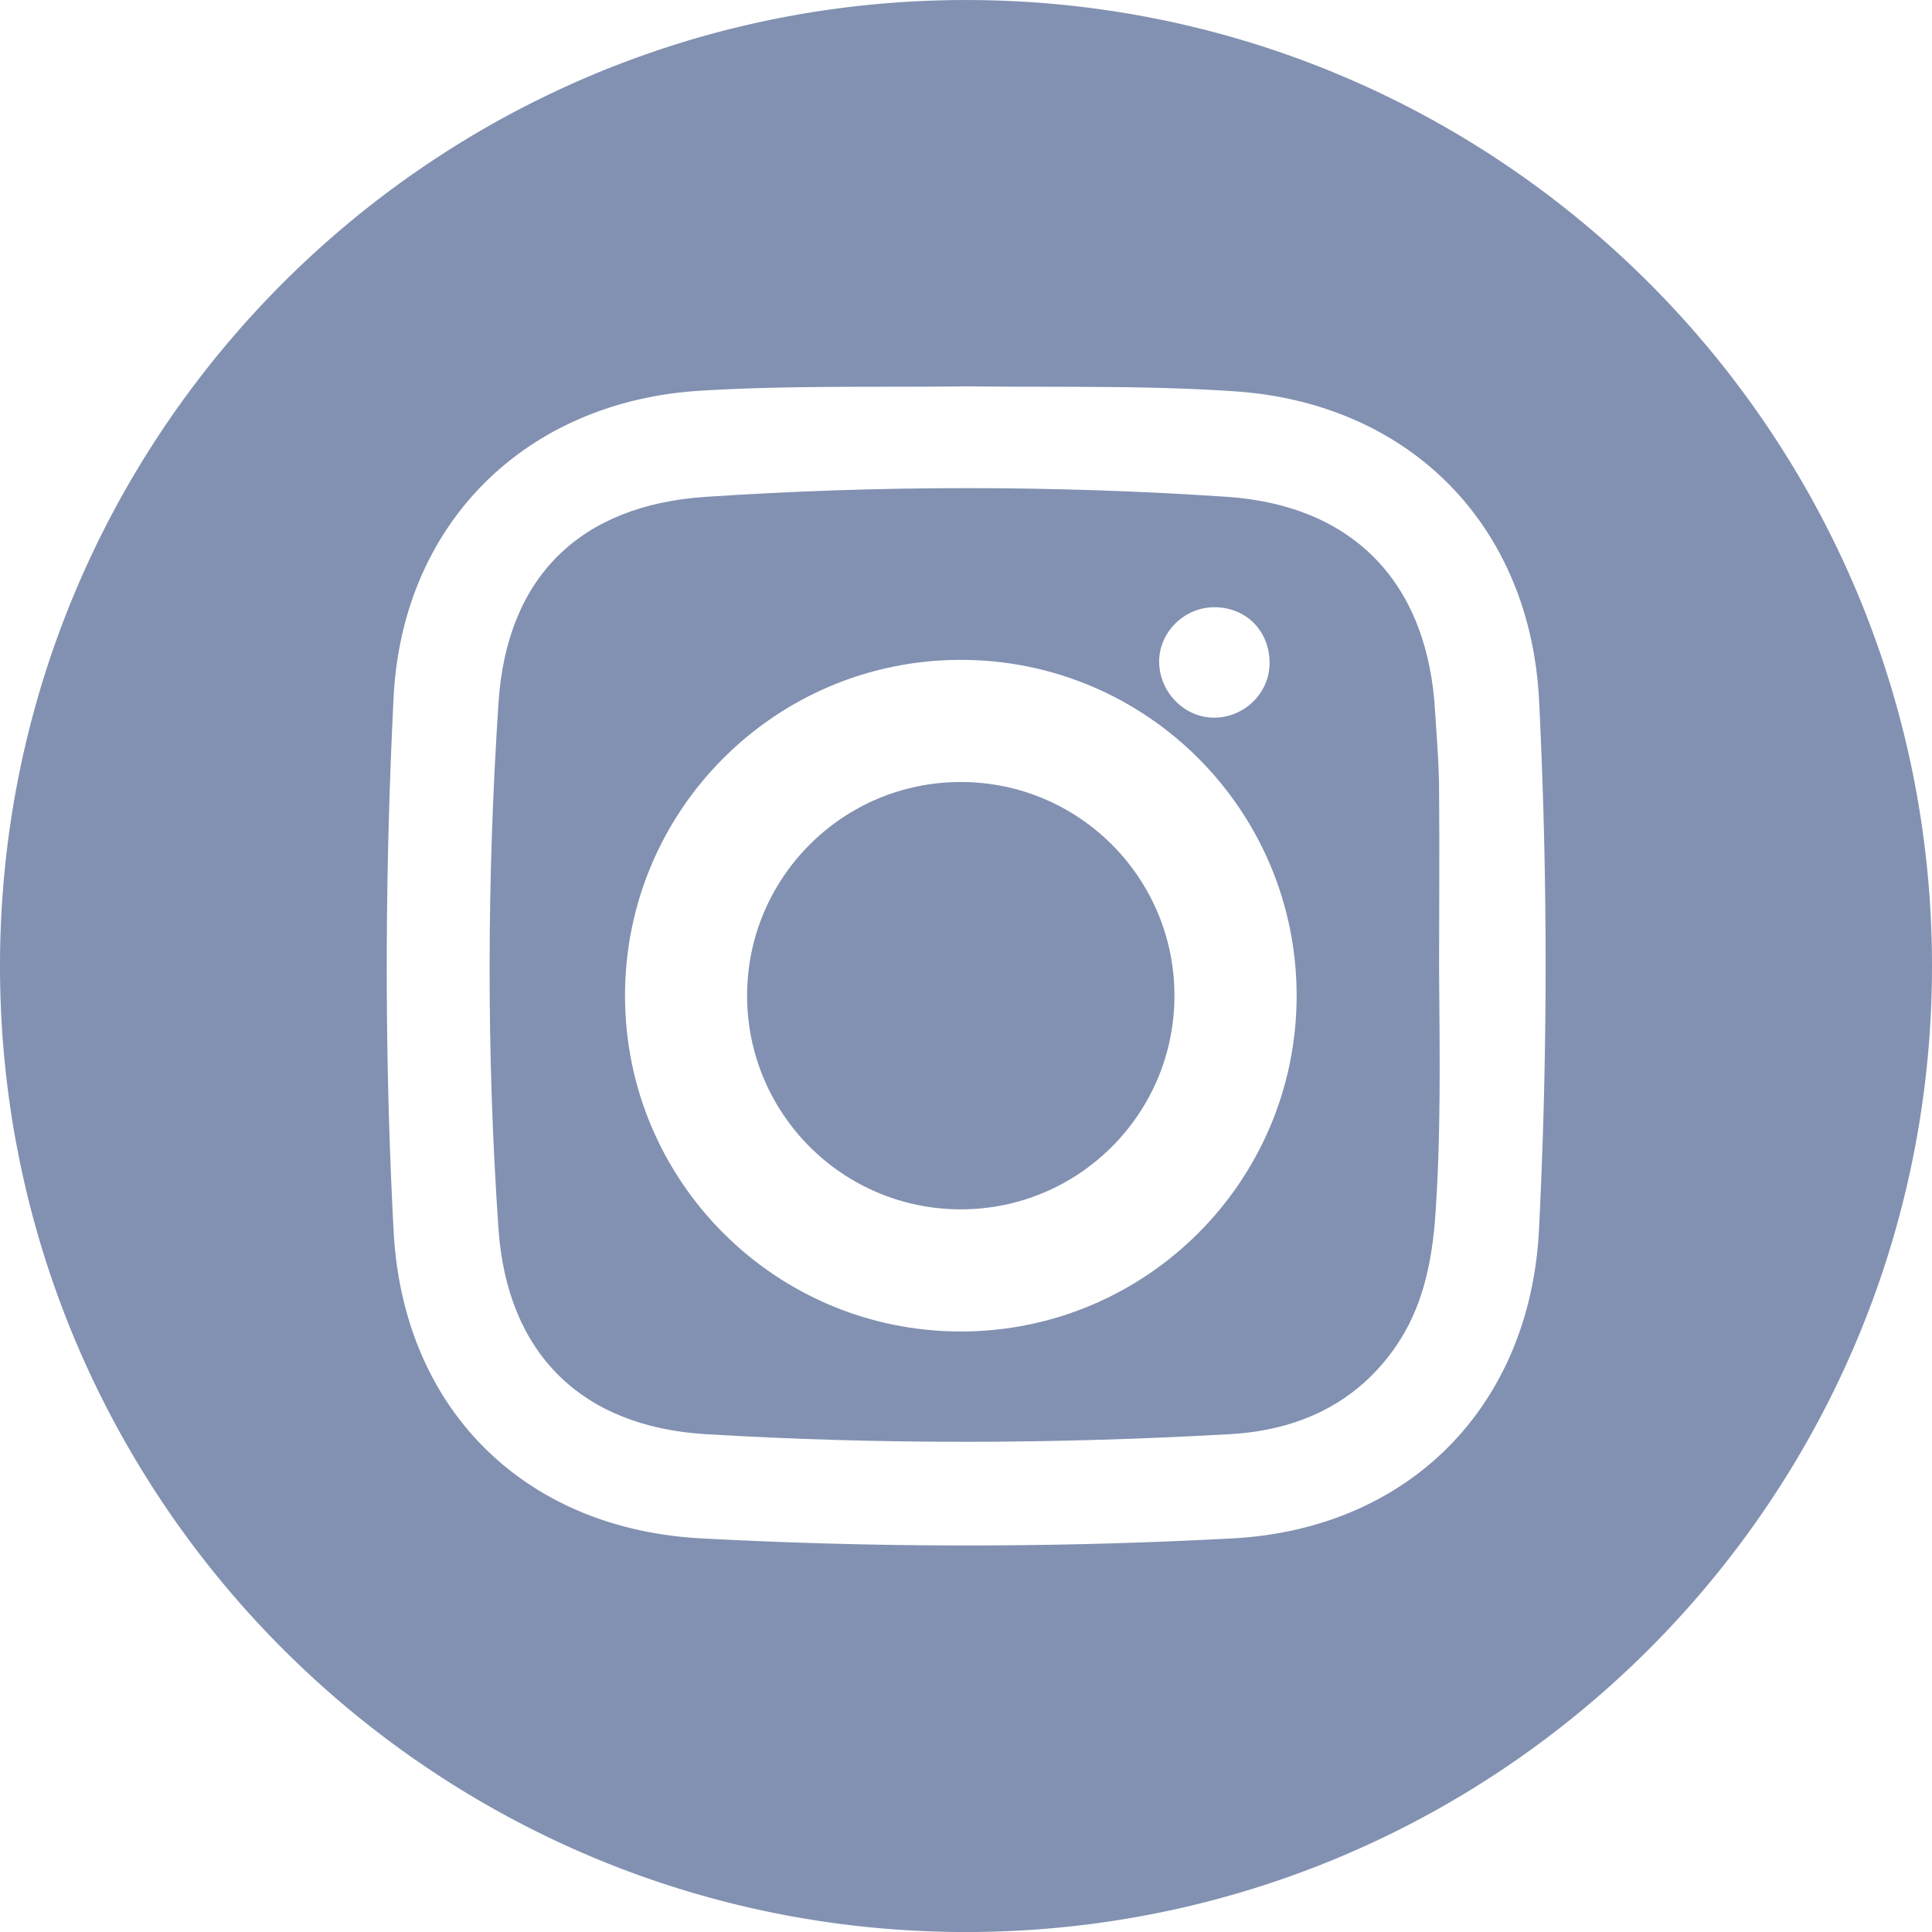
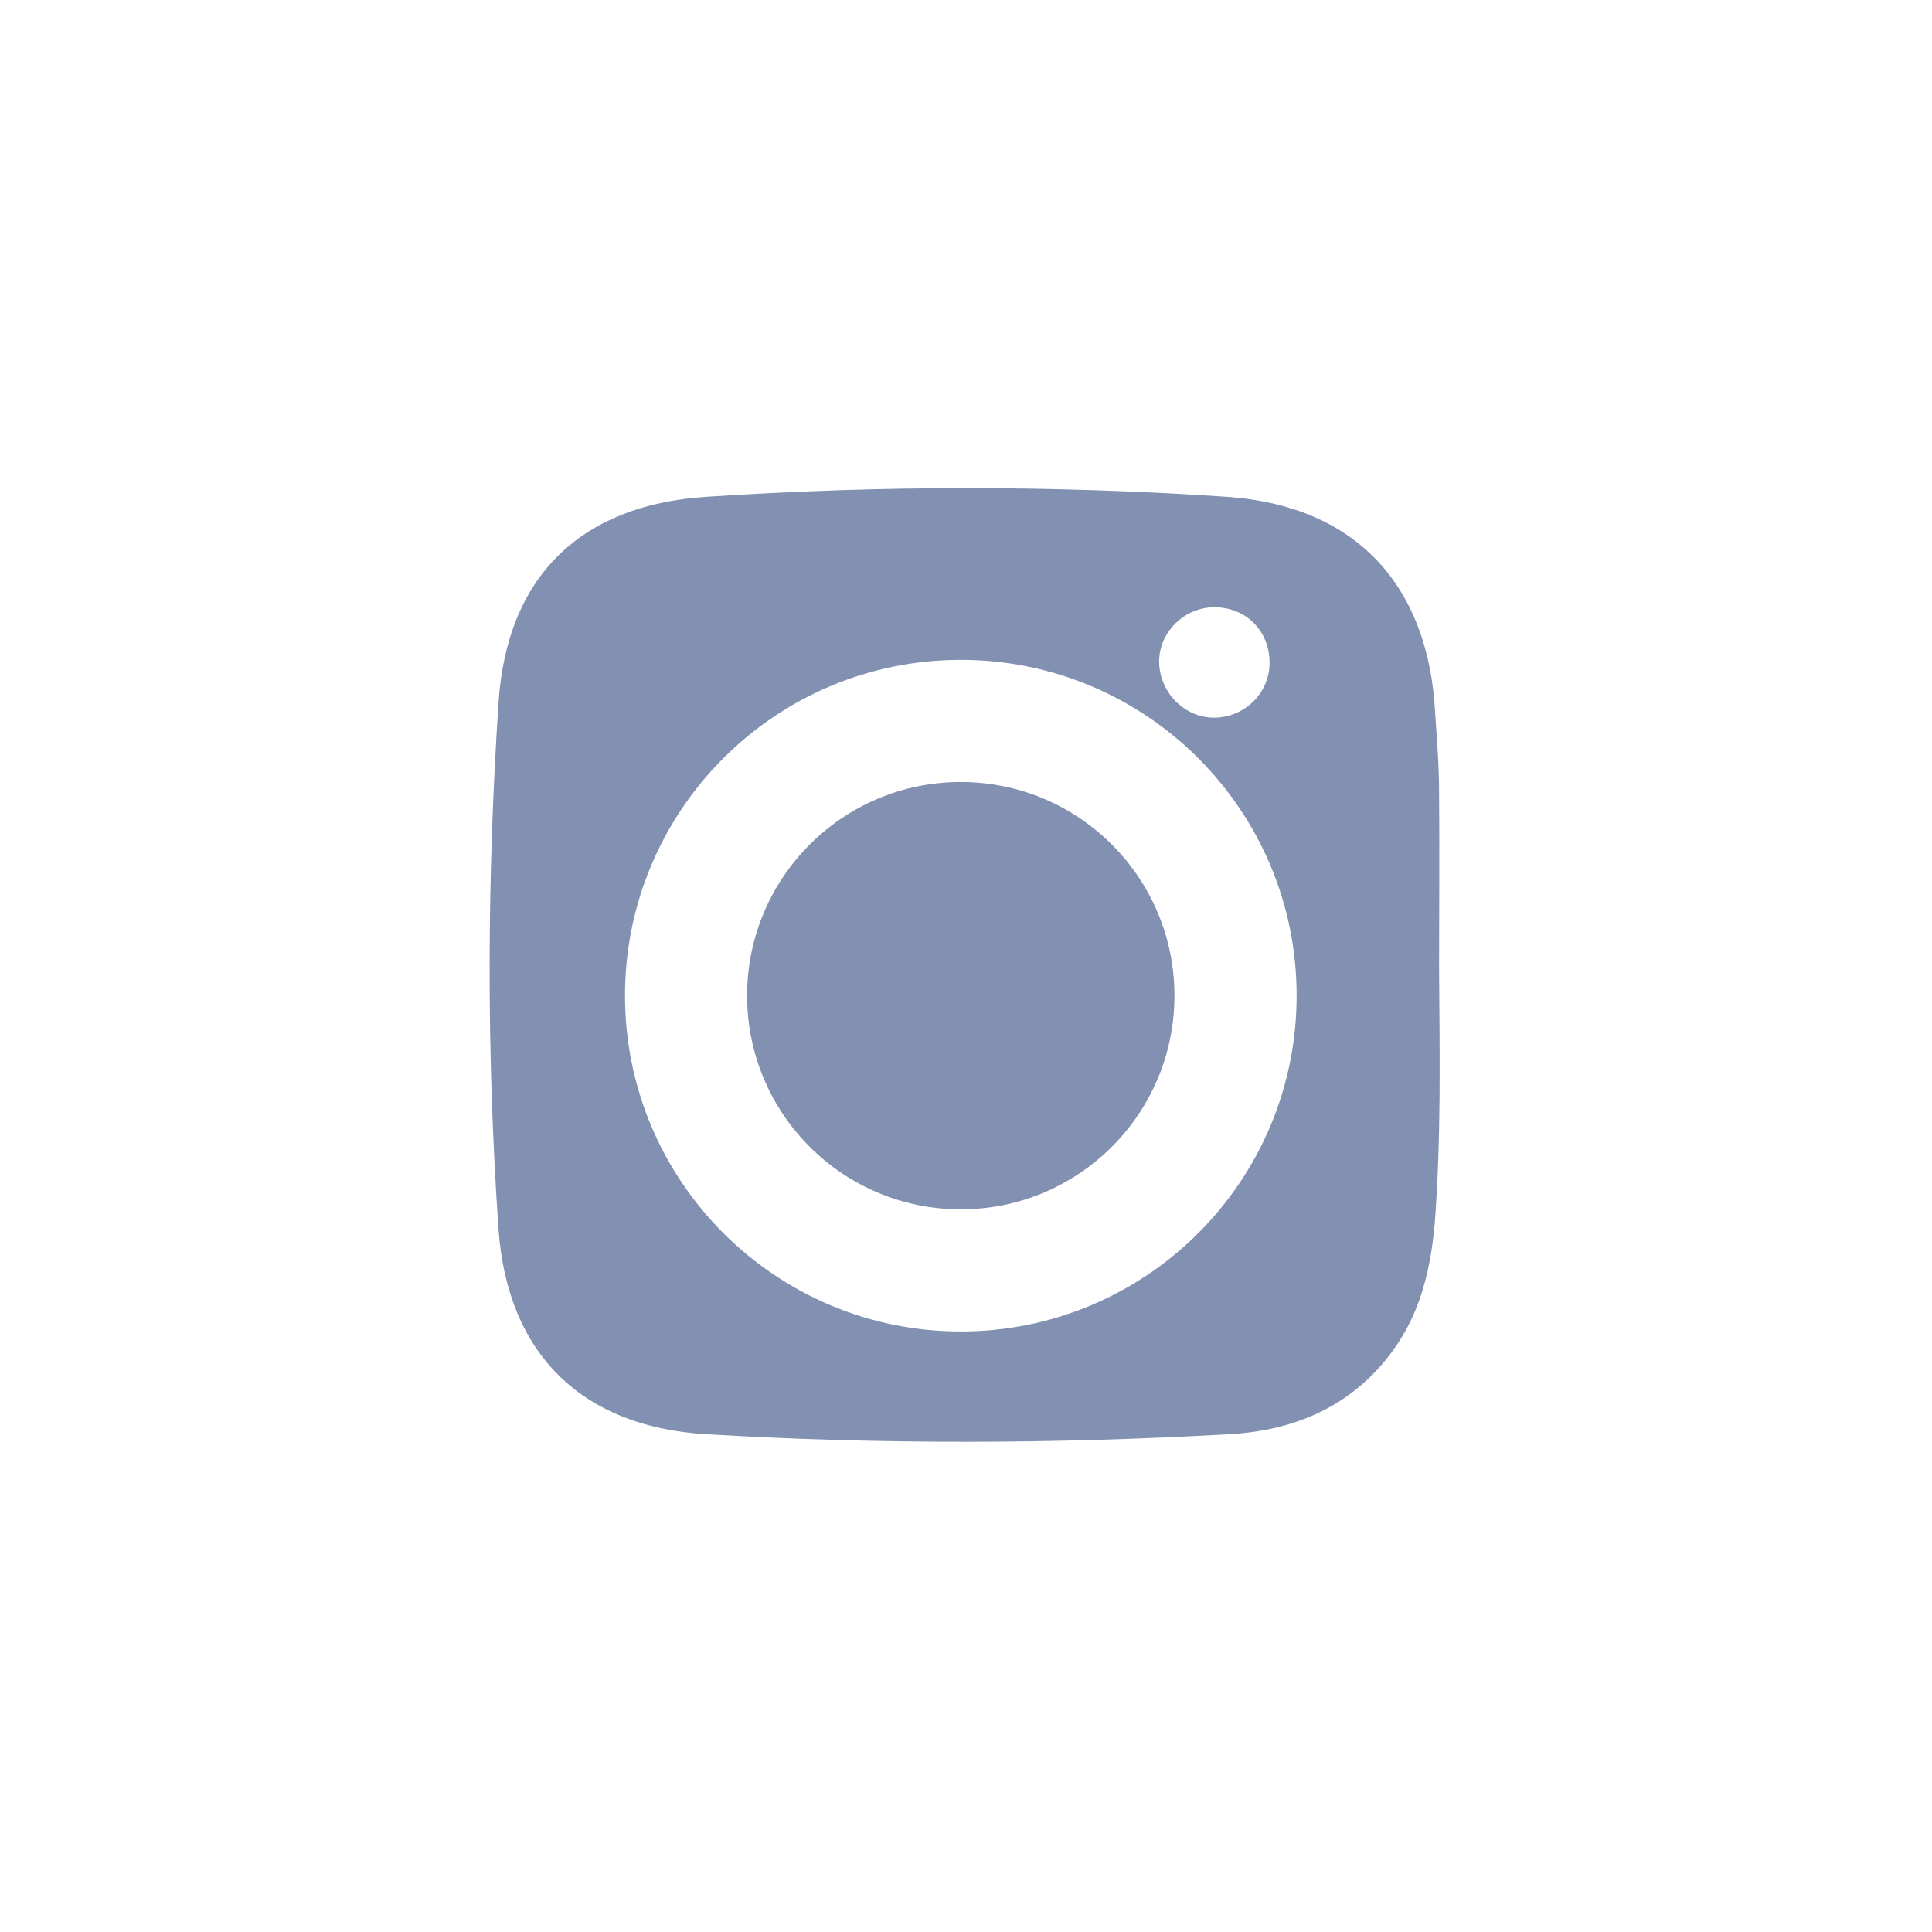
<svg xmlns="http://www.w3.org/2000/svg" width="2834.582" height="2834.649" viewBox="1559.089 0 2834.582 2834.649">
-   <path fill="#8291B1" d="M2976.38.034c-782.795 0-1417.291 634.596-1417.291 1417.291s634.596 1417.291 1417.291 1417.291 1417.291-634.596 1417.291-1417.291S3759.075.034 2976.38.034zm840.694 1803.588c-13 259.998-191.099 439.797-450.297 453.498a7321.443 7321.443 0 0 1-778.295 0c-260.798-13.801-438.196-190.299-451.896-451.098-13.8-260.797-13-522.396 0-783.195 13-255.098 193.599-433.297 448.696-449.496 130.399-8.101 262.398-4.9 393.598-6.5 130.399 1.6 260.799-1.601 391.197 7.3 256.698 17 434.098 195.998 447.098 453.497 12.799 258.498 12.799 517.697-.101 775.994z" />
  <g fill="#8291B1">
    <ellipse cx="2968.717" cy="1460.832" rx="313.495" ry="313.495" />
    <path d="M3670.476 1420.625c0-85.8.8-172.5 0-259.199 0-38.1-3.2-76.899-5.7-115-9.7-188.698-117.399-304.497-305.298-317.497-254.299-17-509.396-17-764.495 0-184.698 12.1-292.397 117.399-304.498 302.098-17 257.498-17.8 515.096 0 772.594 13 182.199 121.499 289.098 302.897 300.498 256.699 15.4 514.297 14.6 770.995 0 98.8-5.699 185.499-44.5 243.799-130.398 36.399-53.5 50.199-115 55.899-178.199 9.6-125.498 7.2-250.197 6.401-374.897zm-329.699-529.696c46.2 0 80.2 34 81 80.199.8 44.5-35.601 81-80.2 81.8-43.699.8-80.999-36.4-81.799-81-.8-43.8 36.5-80.999 80.999-80.999zM2968.78 1953.522c-272.099 0-492.697-220.6-492.697-492.697 0-272.098 220.6-492.697 492.697-492.697s492.696 220.599 492.696 492.697c.001 272.097-220.598 492.697-492.696 492.697z" />
  </g>
</svg>